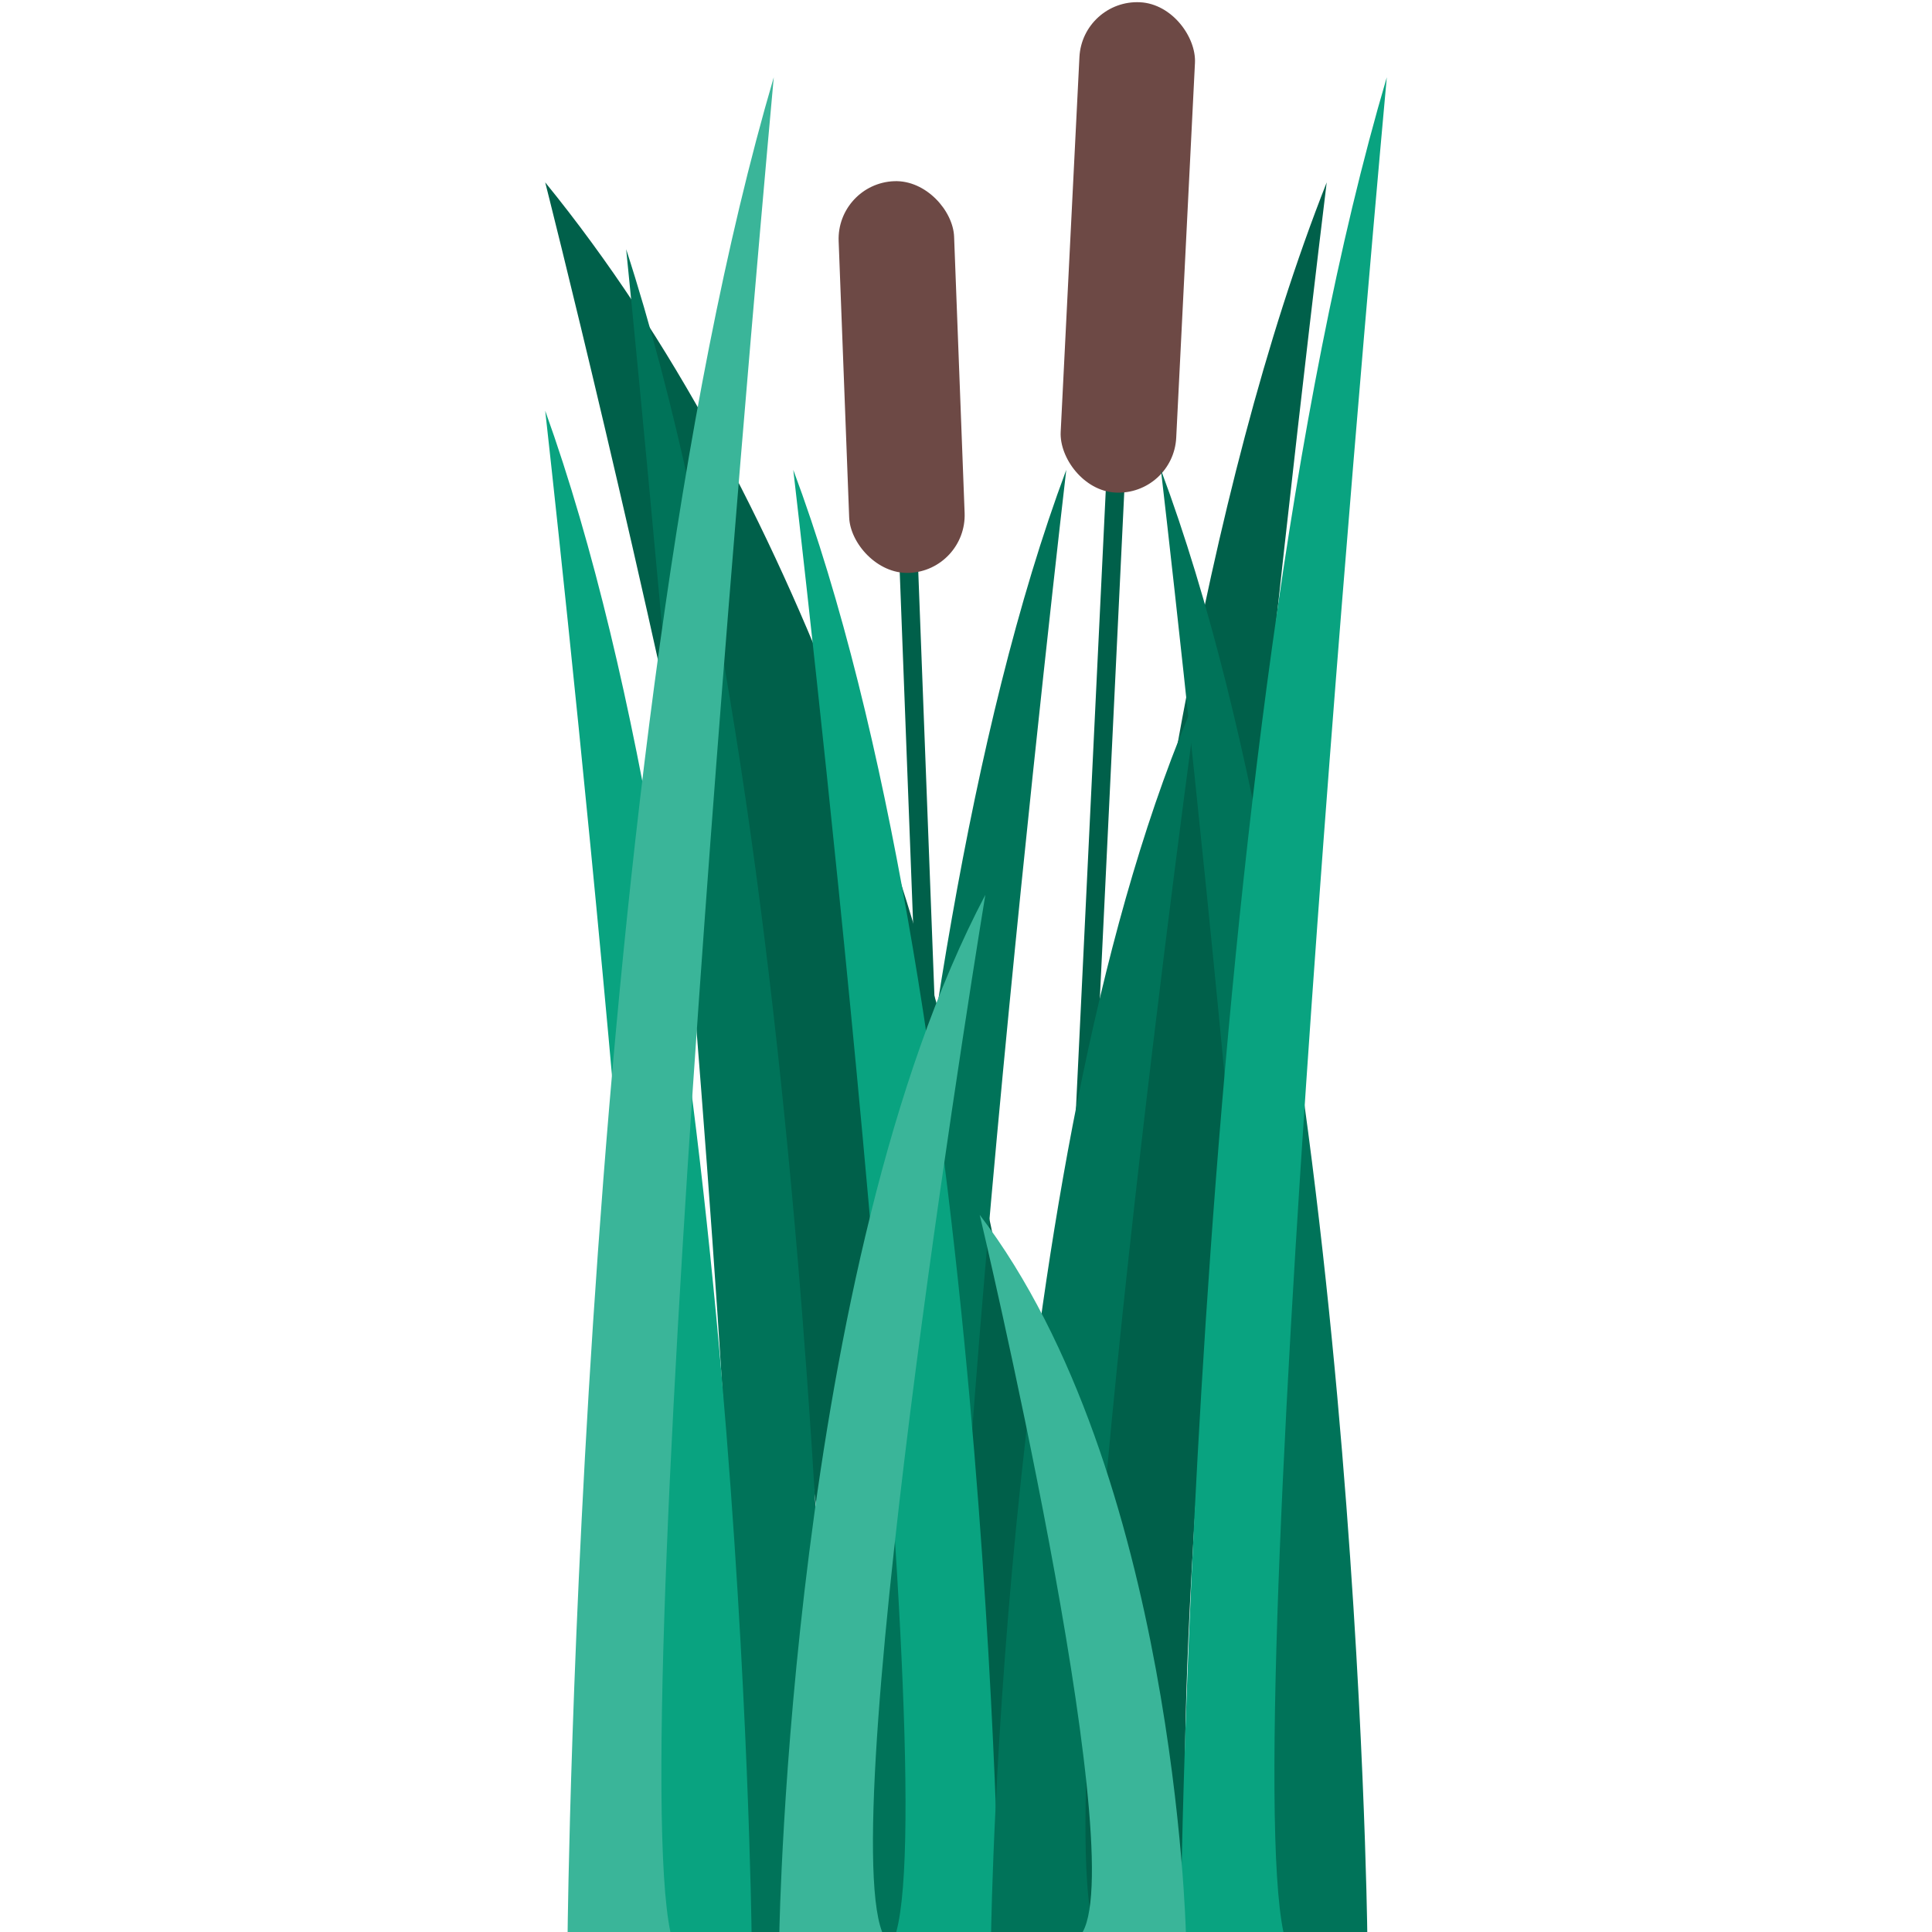
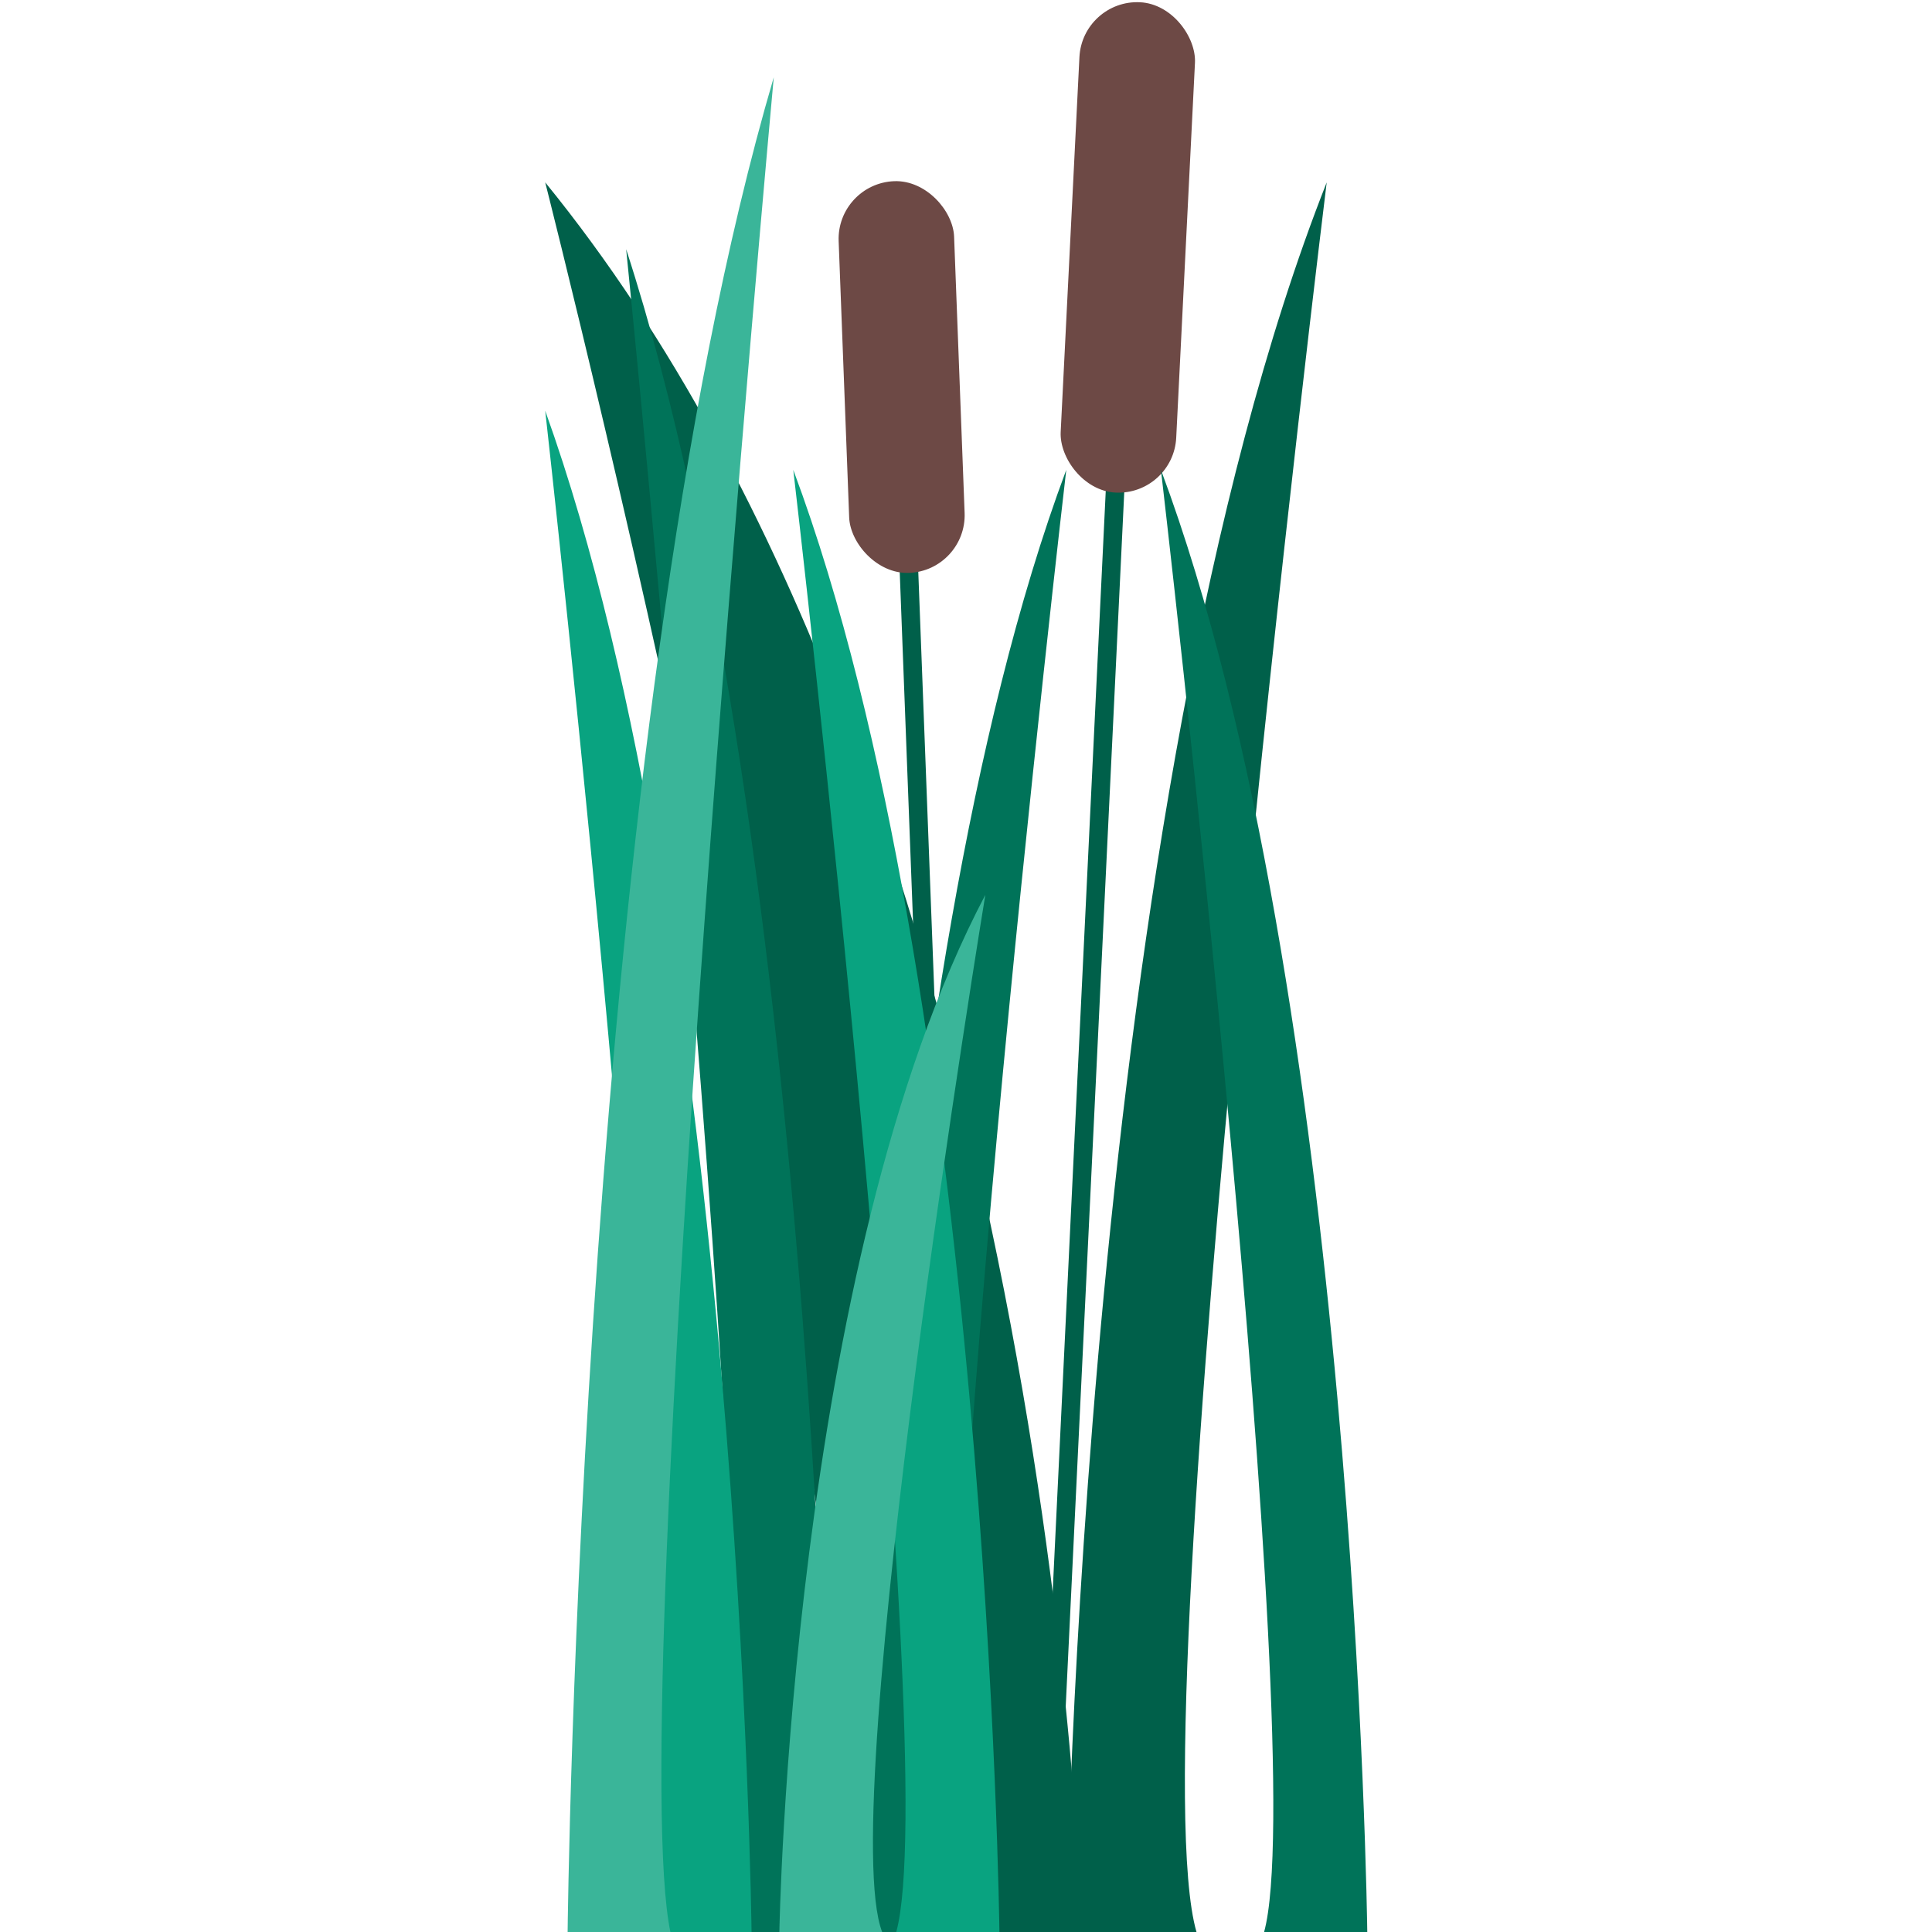
<svg xmlns="http://www.w3.org/2000/svg" id="Layer_1" data-name="Layer 1" viewBox="0 0 100 100">
  <defs>
    <style>.cls-1{fill:none;}.cls-2{clip-path:url(#clip-path);}.cls-3{fill:#58595b;}.cls-4{fill:#00604a;}.cls-5{fill:#6d4945;}.cls-6{fill:#007359;}.cls-7{fill:#09a380;}.cls-8{fill:#3ab599;}</style>
    <clipPath id="clip-path">
      <path class="cls-1" d="M-154.29,0h-71.42A14.33,14.33,0,0,0-240,14.29V85.71A14.33,14.33,0,0,0-225.71,100h71.42A14.33,14.33,0,0,0-140,85.71V14.29A14.33,14.33,0,0,0-154.29,0Z" />
    </clipPath>
  </defs>
  <title>reed</title>
  <g class="cls-2">
    <path class="cls-3" d="M-443,135.57c184-94,341-155.93,357.11-141.2L33.26-66.55c-67.42,1.13-262.4,76.19-483,189-51.17,26.15-99.73,52.35-144.88,77.88H-564C-526.79,179.43-486.13,157.6-443,135.57Z" />
    <path class="cls-3" d="M57.7-59.09c-2.8-5.48-11.54-7.68-24.44-7.46L-85.91-5.63c.38.34,1.09.51,1.31,1,9.5,18.58-132,109.91-317,205h101.71C-81.5,81.93,73.16-28.85,57.7-59.09Z" />
  </g>
  <path class="cls-4" d="M55.19,100s.73-58.25,13.48-90.56c0,0-9.83,79.86-6.74,90.56Z" />
  <path class="cls-4" d="M56,100S54.54,41.75,28.22,9.44c0,0,20.3,79.86,13.91,90.56Z" />
  <rect class="cls-4" x="55.56" y="24.64" width="0.96" height="71.05" transform="translate(2.96 -2.62) rotate(2.76)" />
  <rect class="cls-5" x="55.34" y="-0.01" width="5.98" height="25.38" rx="2.99" ry="2.99" transform="matrix(1, 0.05, -0.05, 1, 0.68, -2.79)" />
  <rect class="cls-4" x="47.9" y="28.95" width="0.96" height="71.05" transform="translate(-2.42 1.89) rotate(-2.18)" />
  <path class="cls-6" d="M44.52,100s.58-48.68,10.67-75.68c0,0-7.79,66.74-5.33,75.68Z" />
  <path class="cls-6" d="M43.08,100S42.5,44,32.41,12.9c0,0,7.78,76.81,5.33,87.1Z" />
  <path class="cls-7" d="M38.9,100s-.58-50.65-10.68-78.74c0,0,7.79,69.44,5.34,78.74Z" />
  <path class="cls-7" d="M51.73,100s-.58-48.68-10.67-75.68c0,0,7.79,66.74,5.33,75.68Z" />
  <path class="cls-6" d="M70.77,100s-.58-48.68-10.68-75.68c0,0,7.79,66.74,5.34,75.68Z" />
-   <path class="cls-6" d="M51.3,100S51.87,58.79,62,35.93c0,0-7.79,56.5-5.34,64.07Z" />
-   <path class="cls-7" d="M61.1,100s.58-61.78,10.68-96c0,0-7.79,84.7-5.34,96.05Z" />
-   <path class="cls-8" d="M61.38,100S60.8,76.12,50.71,62.88c0,0,7.78,32.73,5.33,37.12Z" />
  <path class="cls-8" d="M40.34,100S40.91,65.47,51,46.32c0,0-7.79,47.34-5.34,53.68Z" />
  <path class="cls-8" d="M29.38,100S30,38.22,40.05,4c0,0-7.79,84.7-5.34,96.05Z" />
  <rect class="cls-5" x="43.68" y="9.37" width="5.98" height="20.29" rx="2.99" ry="2.99" transform="translate(-0.71 1.79) rotate(-2.18)" />
</svg>